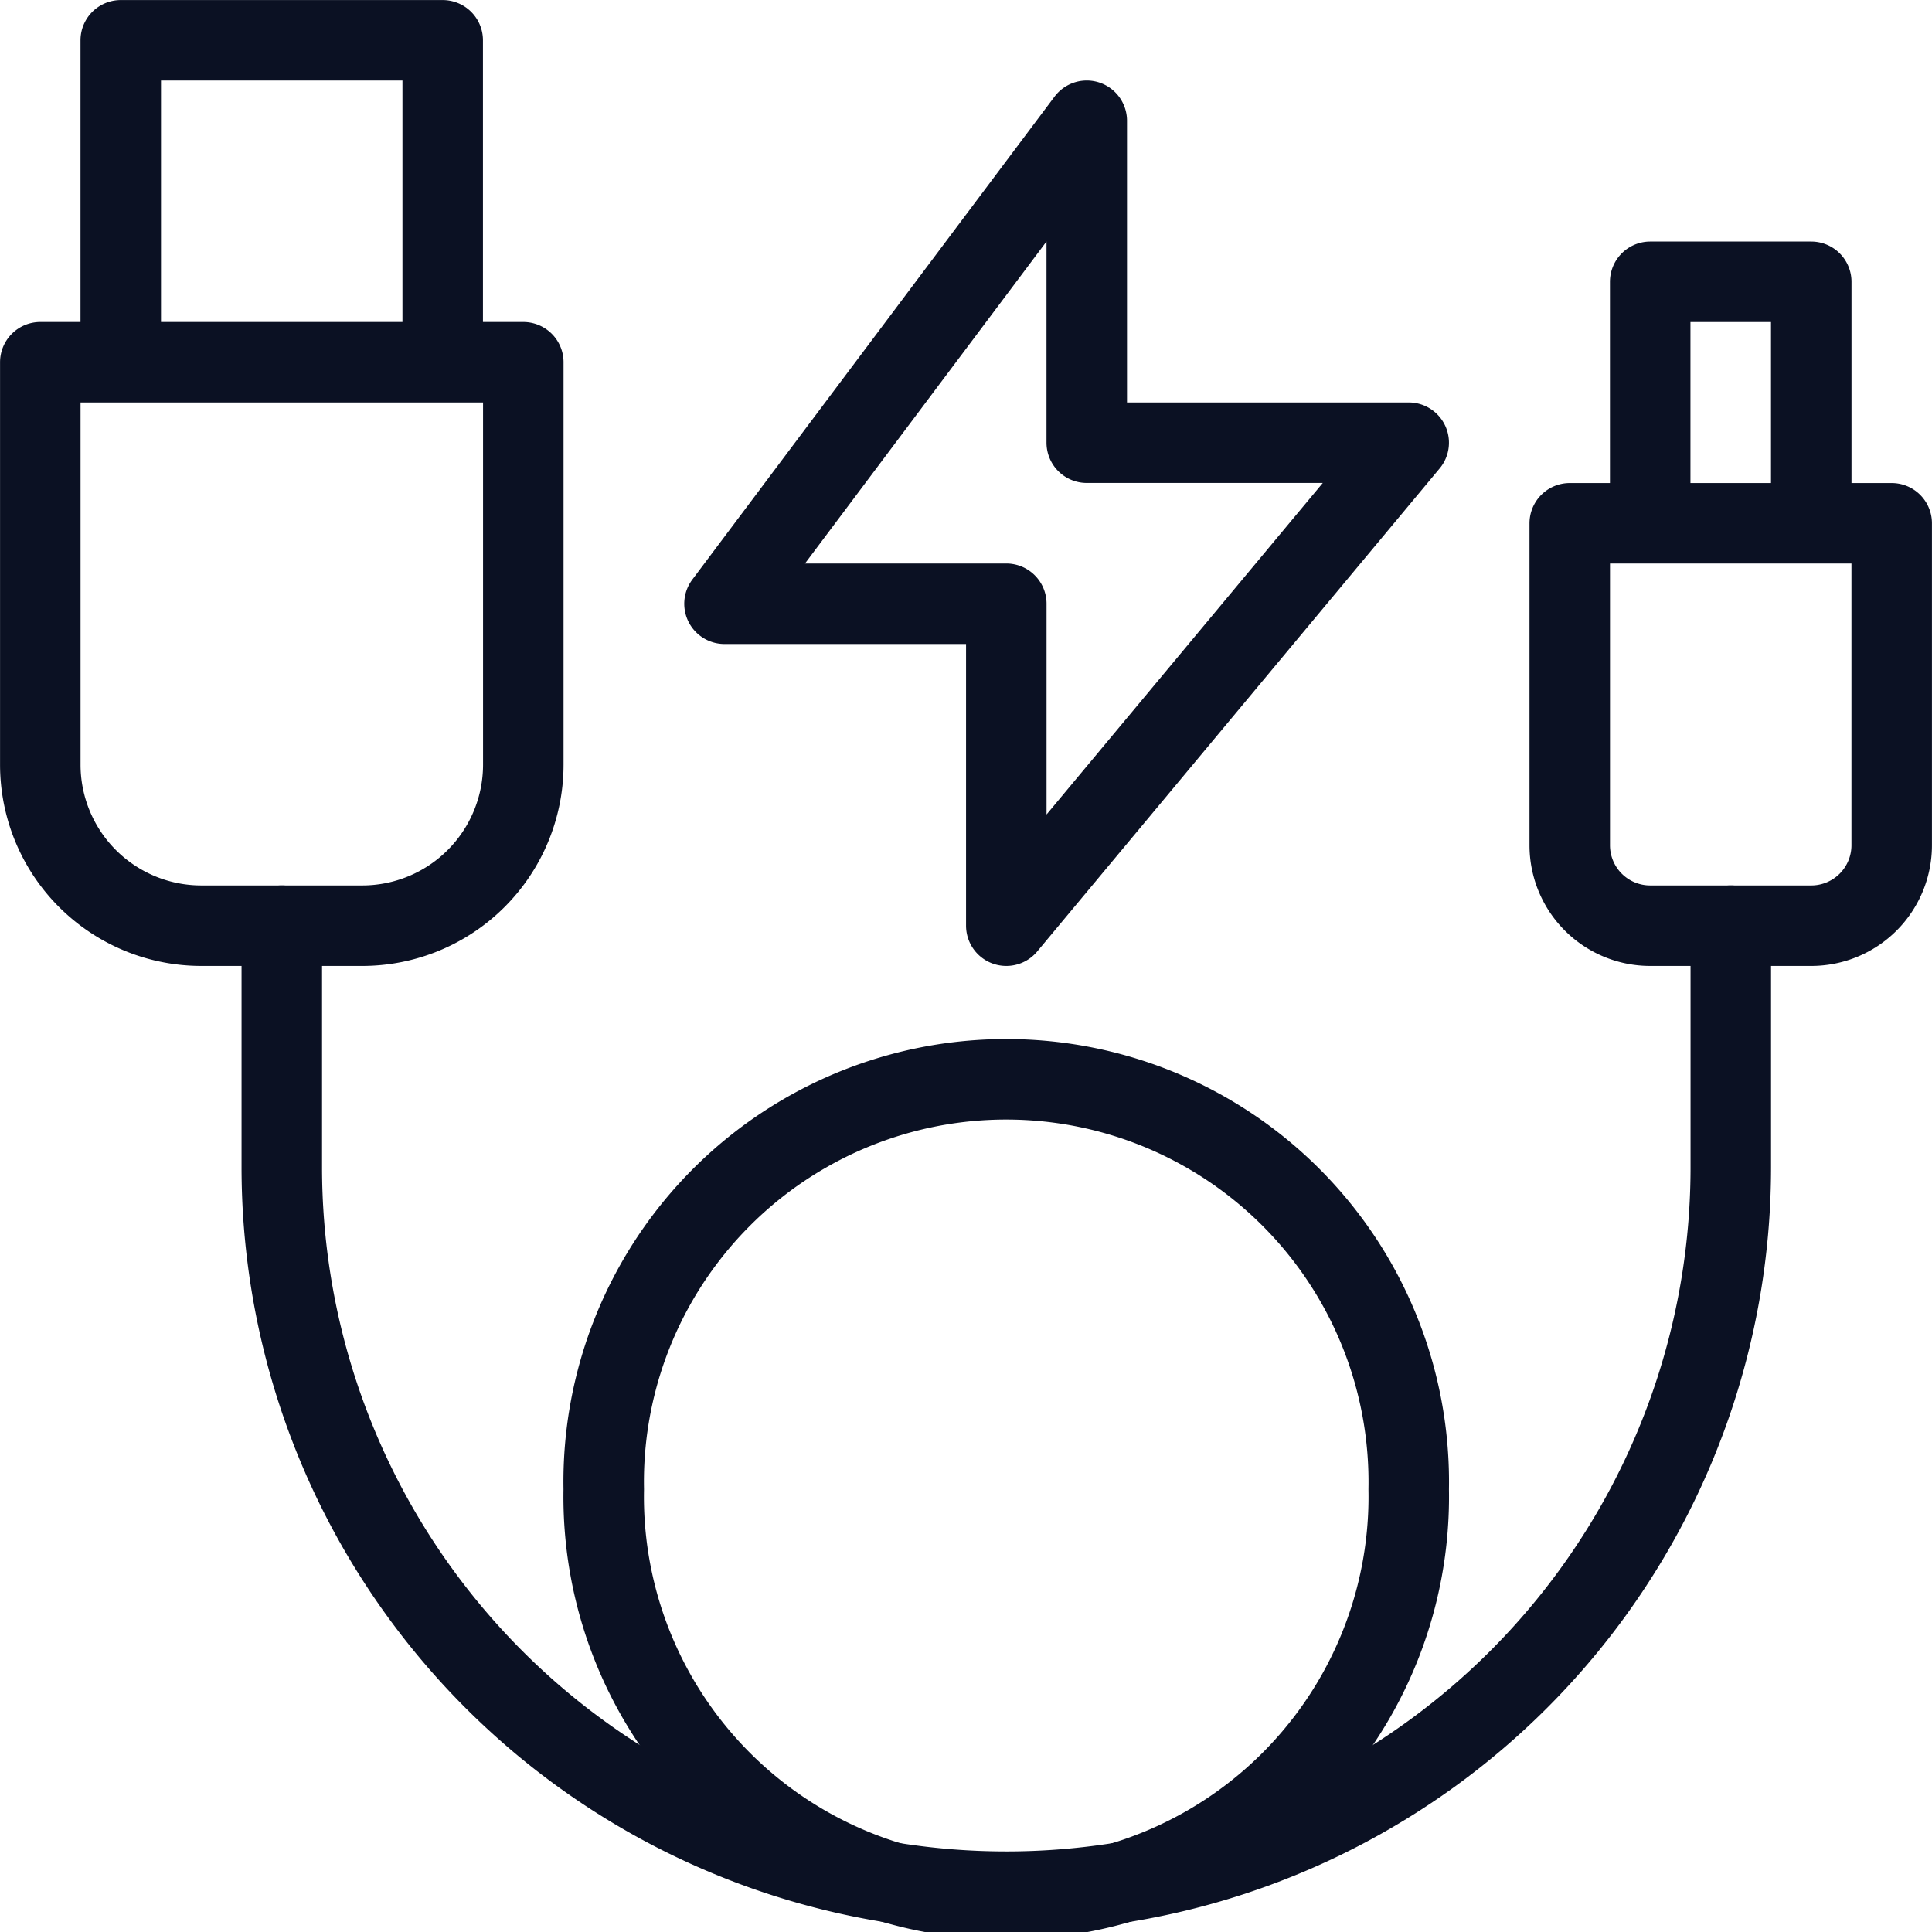
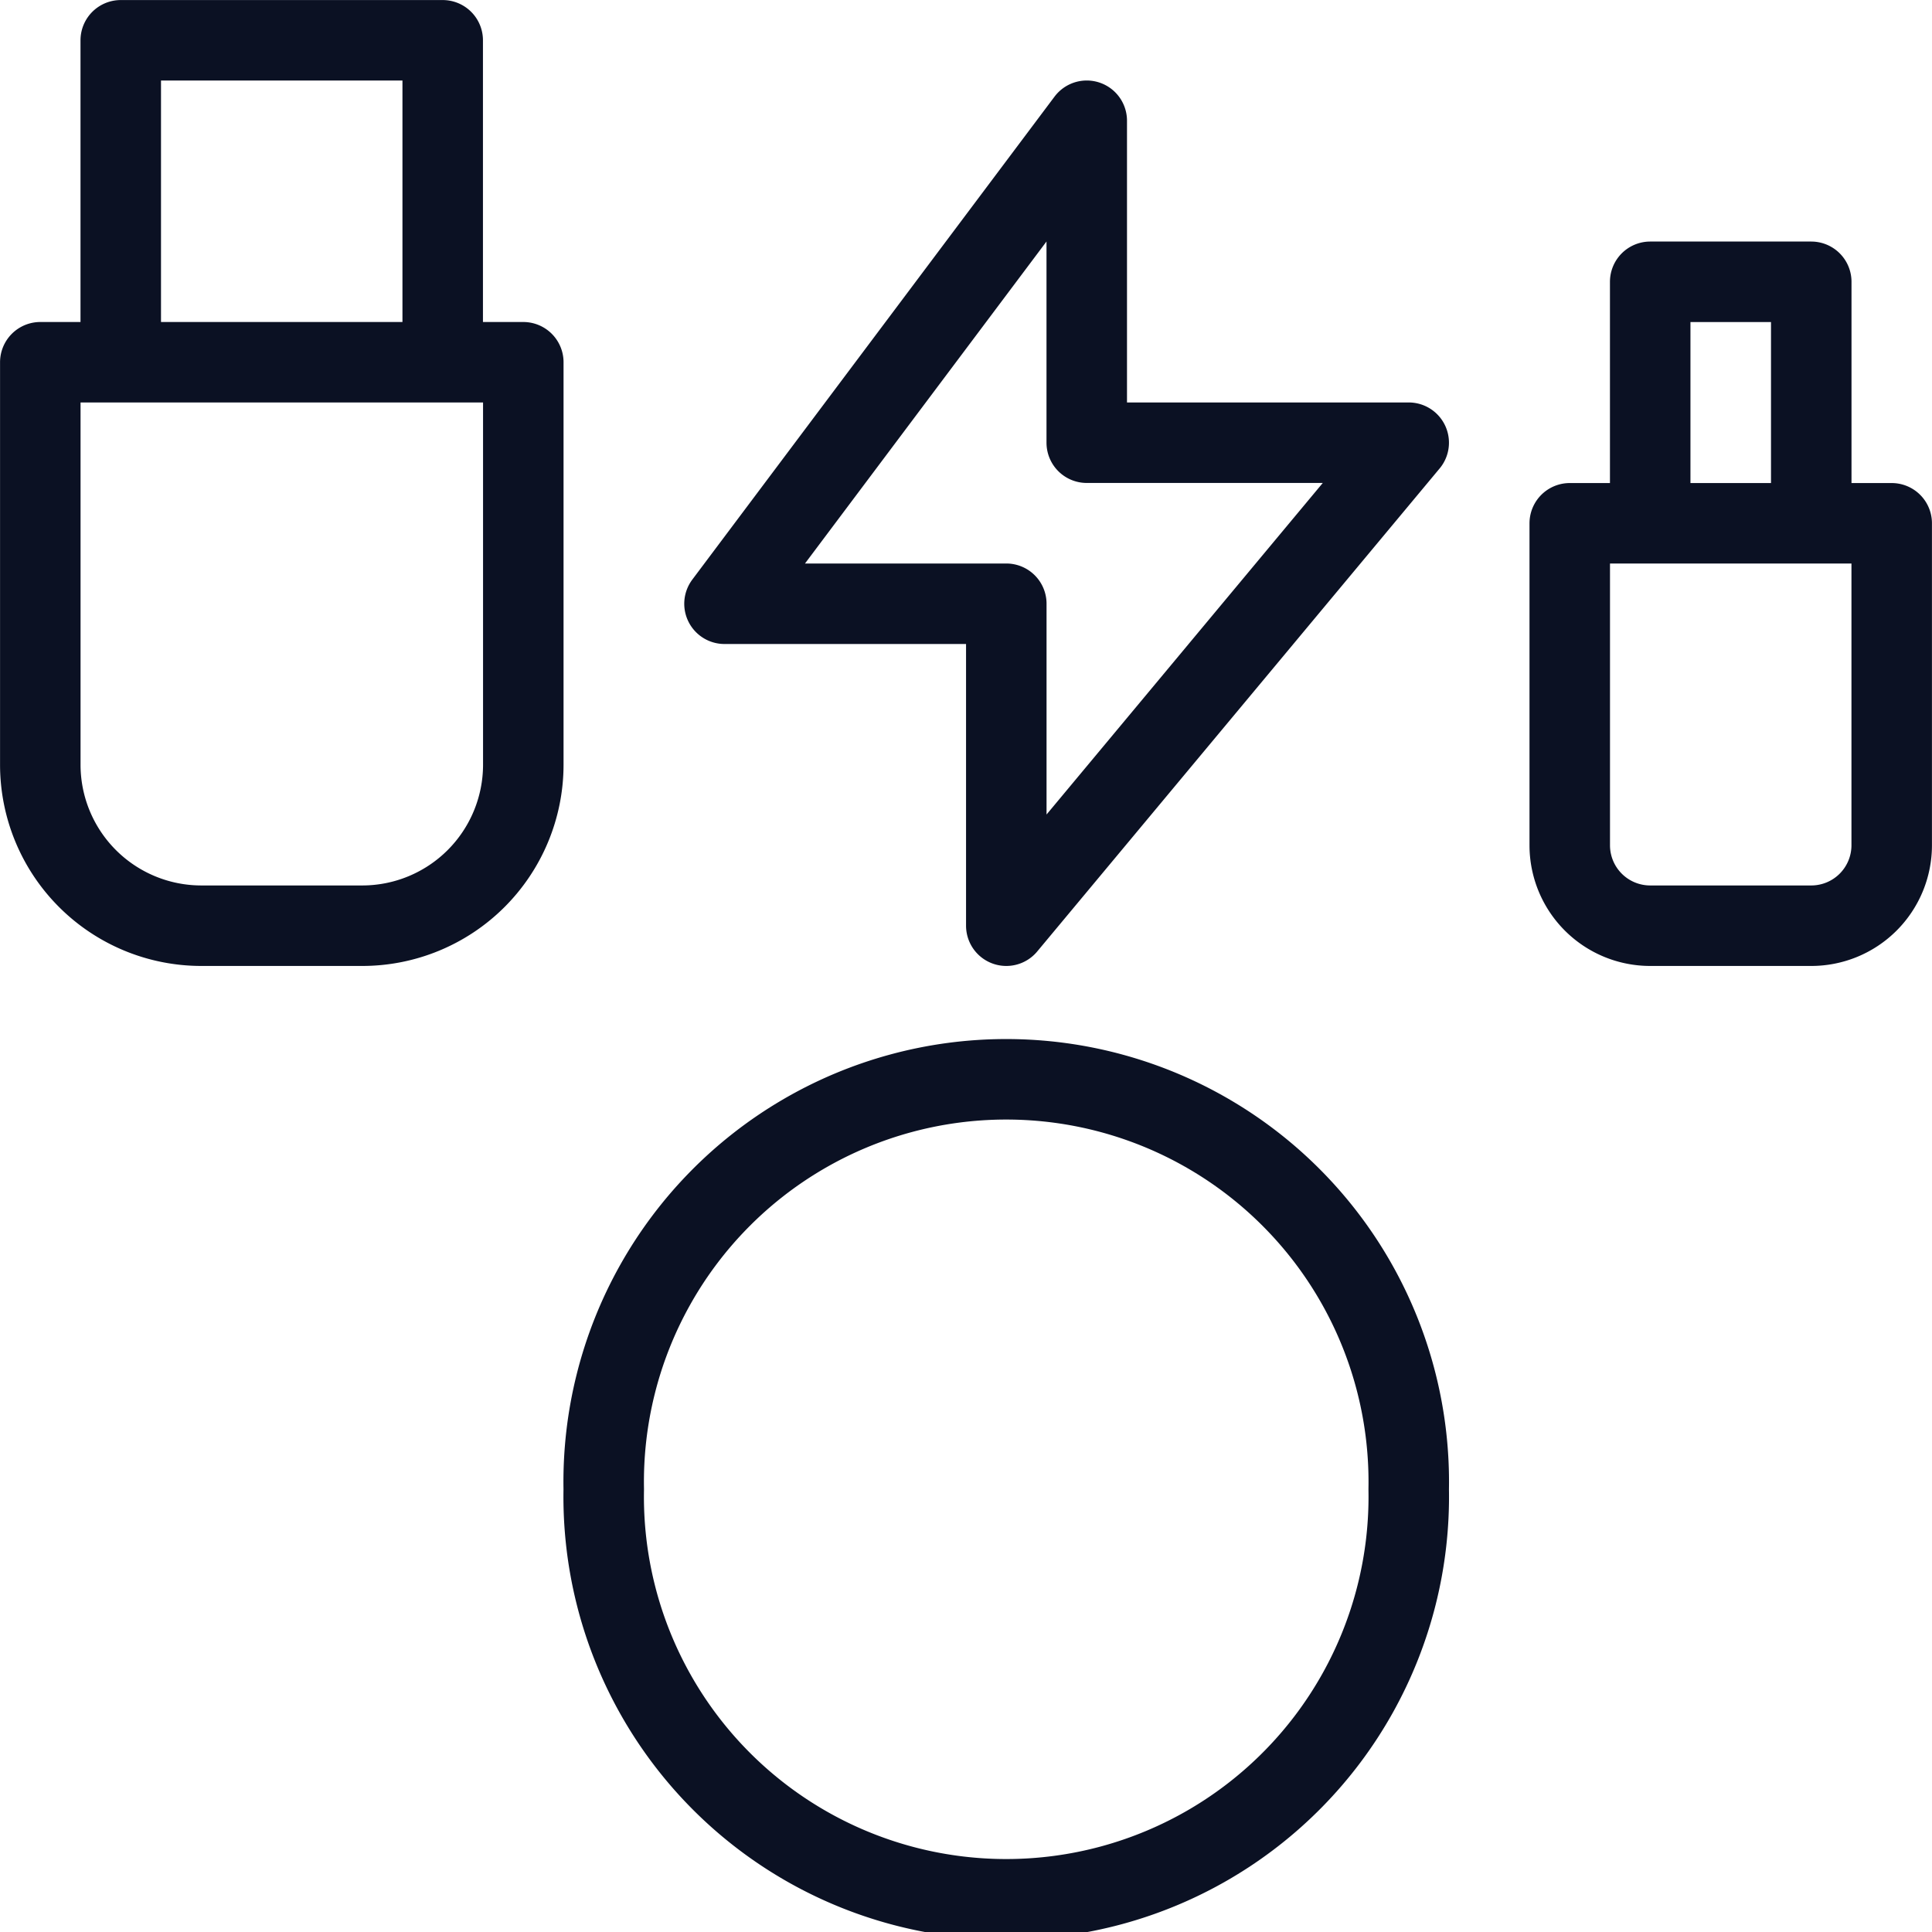
<svg xmlns="http://www.w3.org/2000/svg" width="140" height="140">
  <g fill="none" stroke="#0b1123" stroke-linecap="round" stroke-linejoin="round">
    <path stroke-width="5.833" d="M78.75 8.75l-26.25 35h20.42v23.33l29.16-35H78.75V8.75zM2.92 26.25h35a0 0 0 010 0v29.17a11.67 11.67 0 01-11.67 11.66H14.58A11.67 11.67 0 012.92 55.42V26.25a0 0 0 010 0zM8.75 2.92h23.33v23.33H8.75zM43.75 107.92a29.17 29.17 0 1058.33 0 29.17 29.17 0 10-58.33 0zM113.75 37.92h23.33a0 0 0 010 0v23.33a5.83 5.83 0 01-5.83 5.83h-11.67a5.83 5.83 0 01-5.83-5.83V37.92a0 0 0 010 0zM119.58 20.42h11.67v17.5h-11.67z" />
-     <path stroke-width="5.833" d="M125.42 67.08v17.5a52.5 52.5 0 01-105 0v-17.5" />
  </g>
</svg>